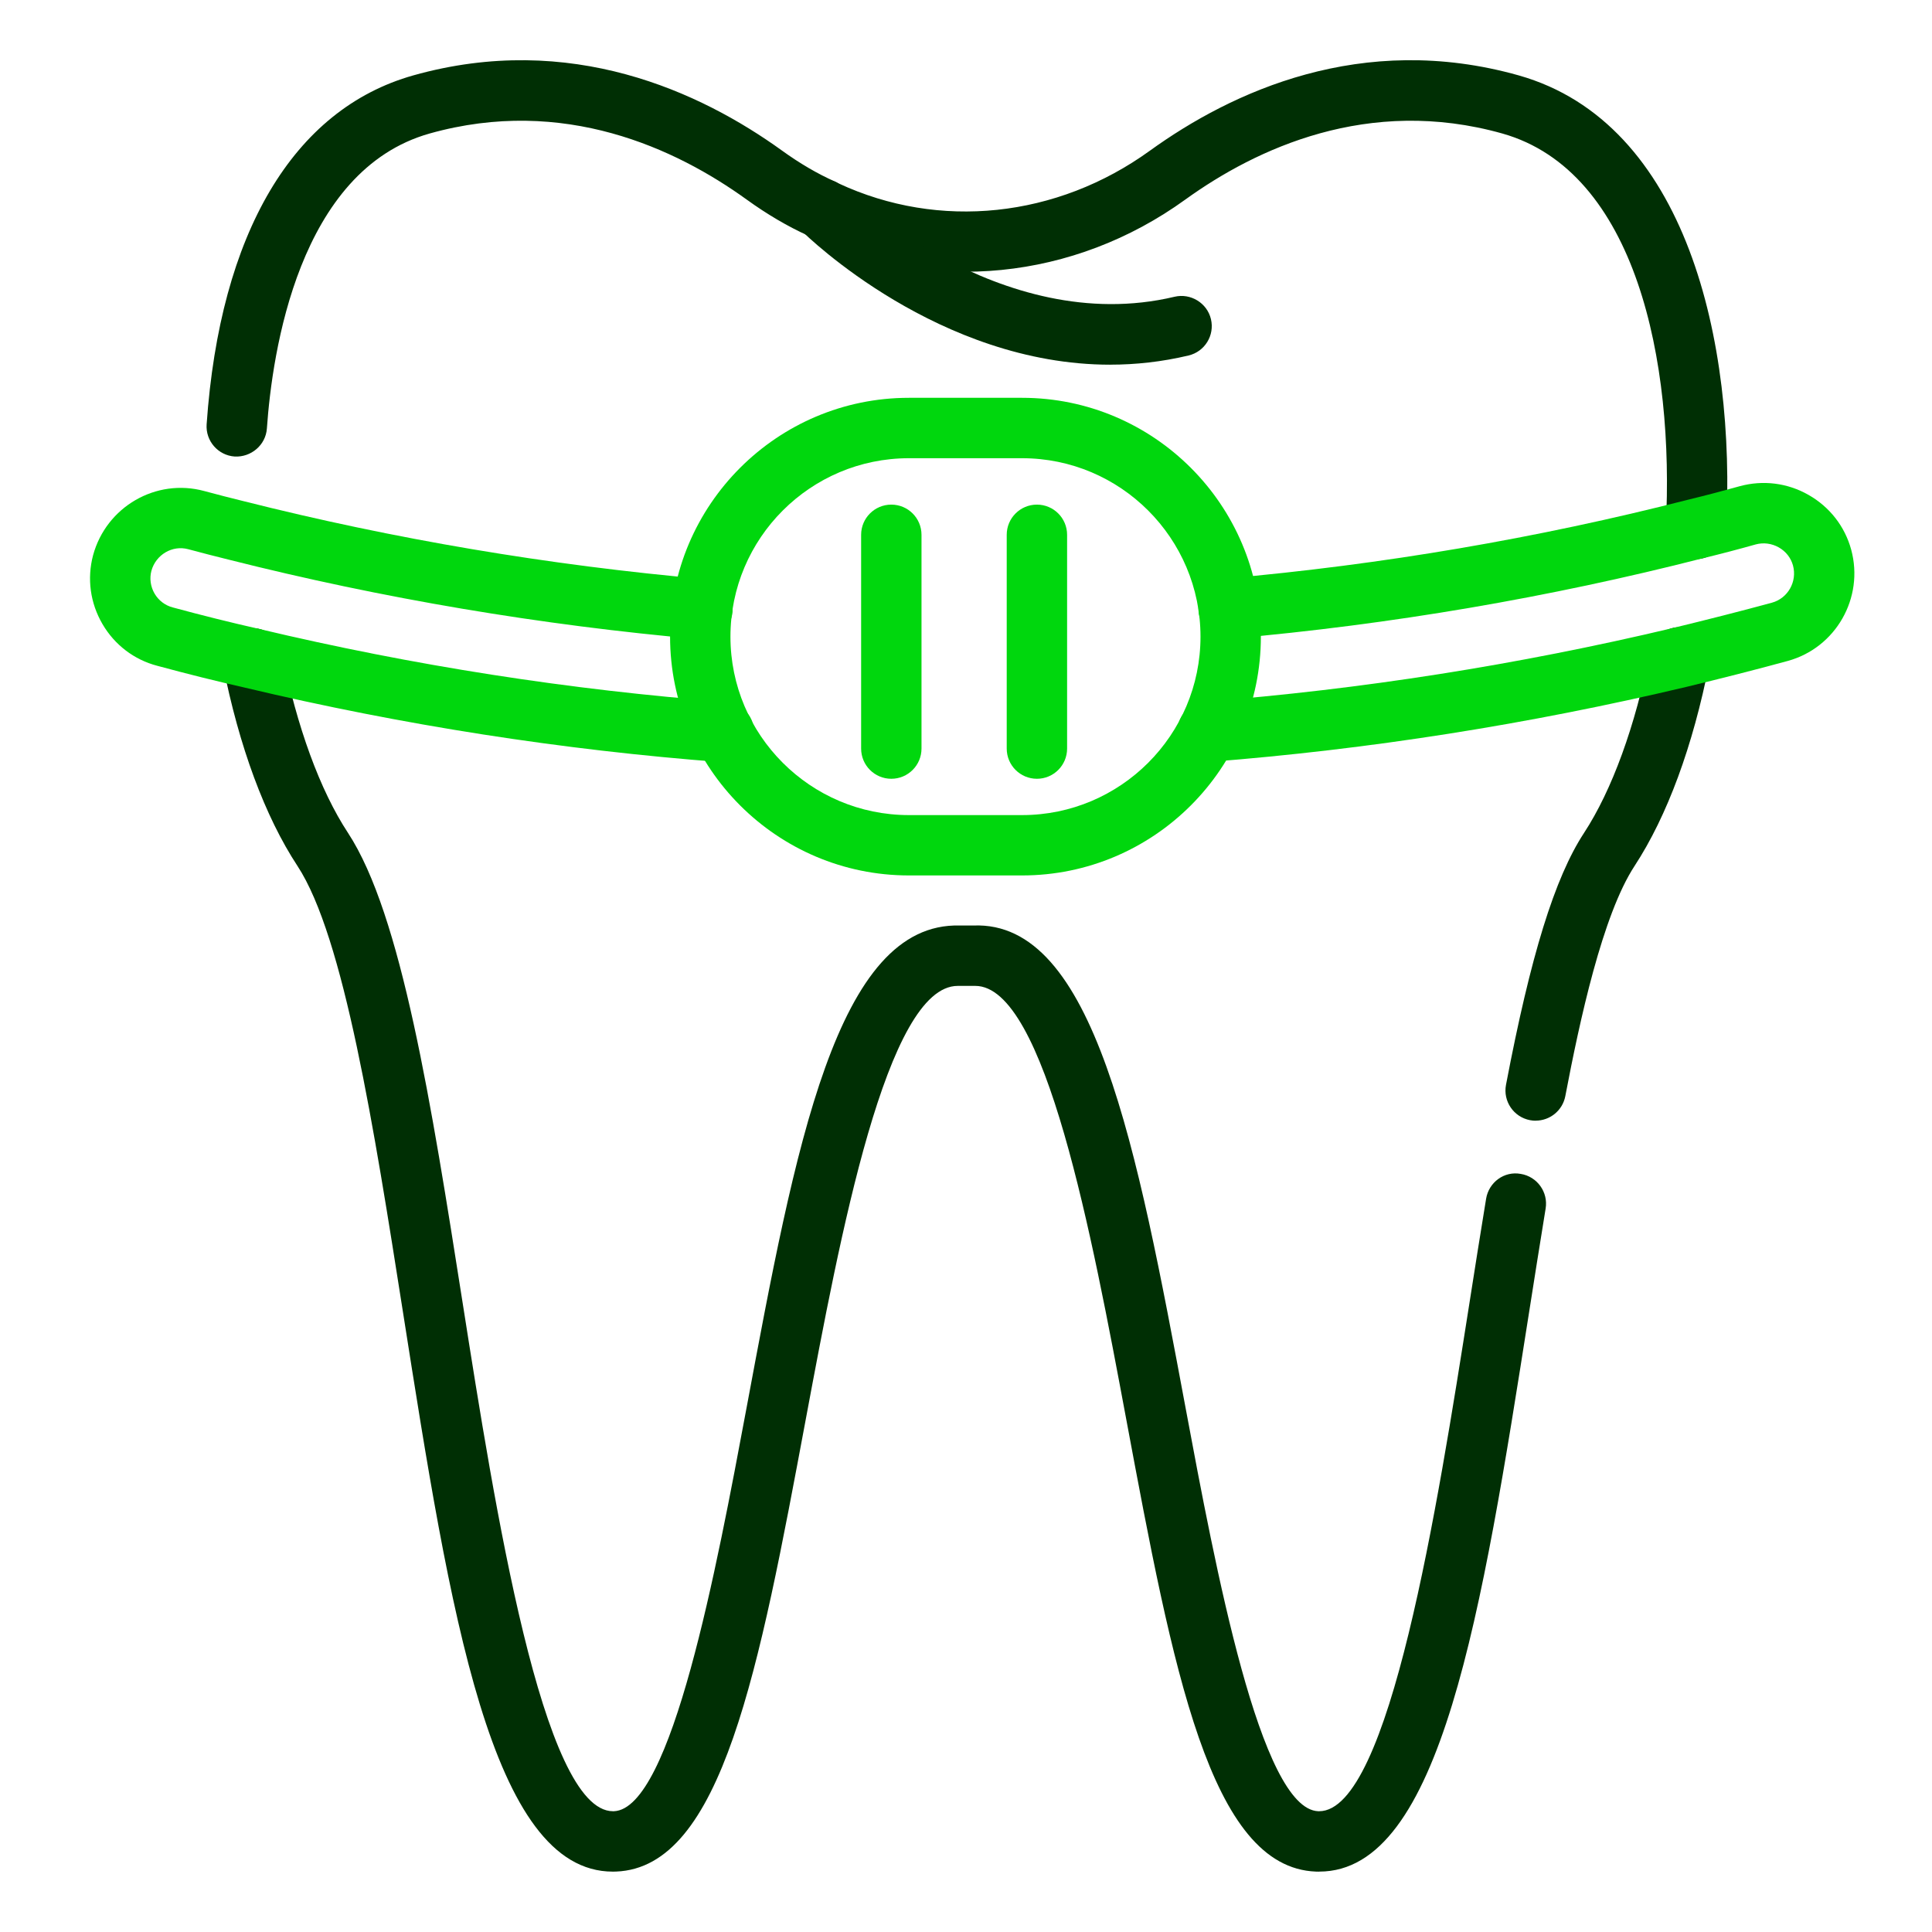
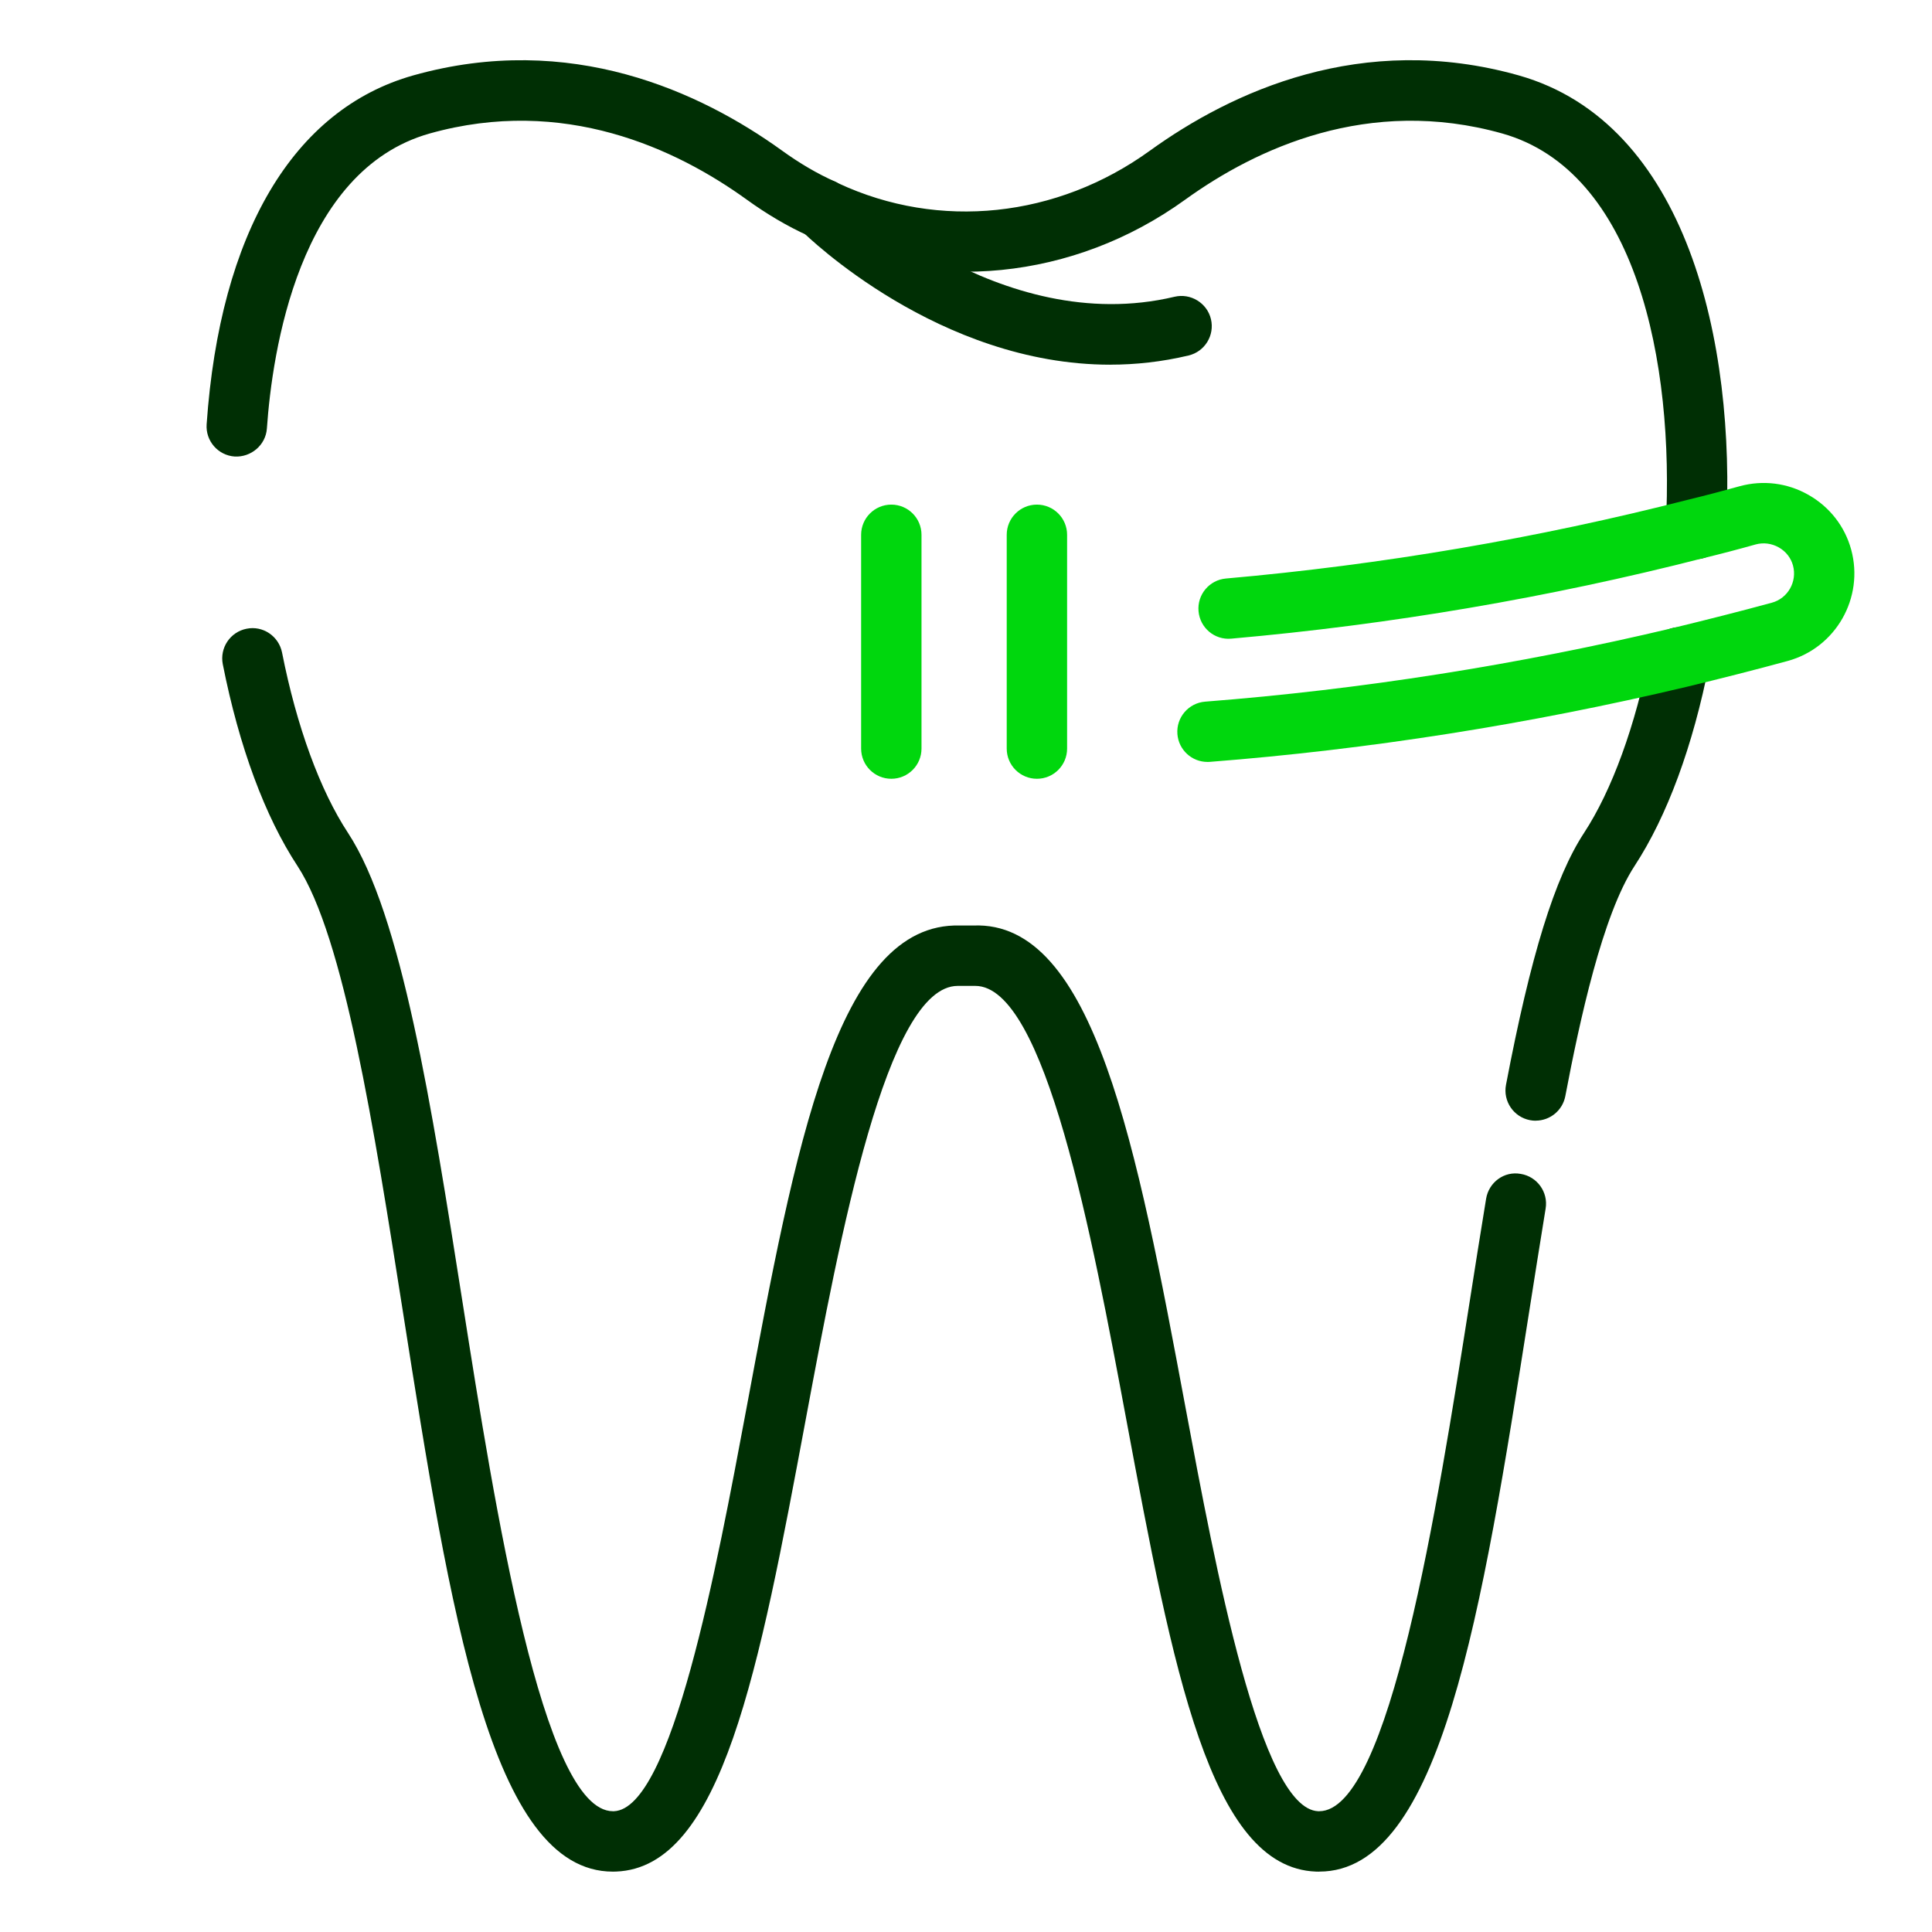
<svg xmlns="http://www.w3.org/2000/svg" id="a" height="64" viewBox="0 0 64 64" width="64" data-name="ecopix">
  <g fill="#002f04">
    <path d="m50.871 37.125c-.062 0-.125-.006-.188-.018-.542-.104-.898-.627-.795-1.17.817-4.288 1.614-6.862 2.585-8.345.926-1.415 1.702-3.548 2.186-6.006.106-.541.627-.901 1.175-.788.542.106.895.632.788 1.174-.54 2.744-1.396 5.065-2.475 6.714-1.064 1.625-1.819 5.13-2.294 7.625-.092.479-.511.812-.981.812z" />
    <path d="m43.701 62.001c-.036 0-.072 0-.108-.002-3.512-.132-4.736-6.689-6.286-14.991-1.132-6.06-2.681-14.349-5-14.349-.011 0-.021 0-.032 0l-.515 0c-.011-0-.022-0-.033-0-2.354 0-3.901 8.289-5.033 14.348-1.55 8.302-2.774 14.859-6.286 14.991-.036.002-.072.002-.108.002-4.036 0-5.386-8.582-6.947-18.508-.963-6.124-1.959-12.456-3.498-14.805-1.077-1.638-1.934-3.95-2.475-6.684-.106-.542.246-1.068.787-1.175.54-.112 1.067.245 1.176.787.483 2.447 1.259 4.569 2.184 5.974 1.776 2.711 2.76 8.968 3.802 15.592 1.055 6.703 2.646 16.818 4.976 16.818h.03c1.913-.072 3.406-8.068 4.395-13.36 1.615-8.647 2.979-16.096 7.066-15.98l.446-0c4.008-.168 5.417 7.331 7.032 15.98.988 5.292 2.481 13.288 4.395 13.36h.03c2.33 0 3.92-10.112 4.975-16.813.184-1.17.367-2.335.555-3.475.089-.545.6-.926 1.148-.824.545.089.914.604.824 1.148-.186 1.135-.368 2.296-.552 3.461-1.561 9.922-2.911 18.503-6.946 18.503z" />
    <path d="m56.181 18.52c-.018 0-.036-0-.054-.001-.552-.029-.975-.5-.946-1.051.29-5.483-.979-11.79-5.413-13.045-4.441-1.249-8.163.501-10.503 2.188-3.687 2.667-8.417 3.14-12.425 1.232-.023-.011-.045-.022-.067-.035-.678-.307-1.363-.709-2.038-1.197-2.339-1.688-6.06-3.437-10.504-2.188-4.337 1.223-5.214 7.241-5.39 9.772-.039.551-.526.957-1.067.928-.551-.038-.967-.516-.929-1.067.441-6.333 2.871-10.438 6.844-11.558 5.209-1.465 9.519.545 12.217 2.491.59.426 1.182.772 1.759 1.027.037.016.073.035.107.056 3.338 1.558 7.241 1.147 10.322-1.082 2.698-1.946 7.01-3.959 12.217-2.492 5.568 1.576 7.198 8.821 6.868 15.075-.028.534-.47.947-.998.947z" />
    <path d="m36.781 12.081c-5.673 0-10.021-4.23-10.229-4.437-.393-.388-.396-1.02-.008-1.413.388-.392 1.021-.396 1.413-.01.051.05 5.153 4.991 10.953 3.609.529-.125 1.076.204 1.204.741s-.203 1.077-.741 1.205c-.887.211-1.755.304-2.593.304z" />
  </g>
  <g fill="#00d70d">
-     <path d="m33.858 29h-3.75c-4.362 0-7.911-3.549-7.911-7.911s3.549-7.911 7.911-7.911h3.75c4.361 0 7.91 3.549 7.91 7.911s-3.549 7.911-7.91 7.911zm-3.75-13.821c-3.26 0-5.911 2.651-5.911 5.911s2.651 5.911 5.911 5.911h3.75c3.259 0 5.91-2.651 5.91-5.911s-2.651-5.911-5.91-5.911z" />
    <g>
      <path d="m39.999 25.24c-.518 0-.955-.398-.996-.922-.043-.551.369-1.032.92-1.075 5.156-.401 10.367-1.221 15.485-2.437 1.097-.267 2.198-.544 3.289-.841.529-.145.843-.698.698-1.233-.069-.252-.236-.466-.471-.599-.236-.133-.506-.167-.761-.099-.575.162-1.157.315-1.75.458-5.087 1.302-10.349 2.199-15.626 2.664-.554.05-1.035-.358-1.084-.908-.049-.55.358-1.036.908-1.084 5.17-.456 10.324-1.334 15.319-2.613.581-.141 1.14-.288 1.698-.444.775-.212 1.586-.11 2.283.288.699.398 1.201 1.041 1.412 1.812.434 1.599-.51 3.252-2.102 3.688-1.109.303-2.229.585-3.348.857-5.225 1.24-10.538 2.076-15.799 2.486-.026.002-.052.003-.078.003z" />
-       <path d="m23.981 25.25c-.025 0-.051-.001-.077-.003-5.278-.401-10.586-1.23-15.775-2.464-.974-.221-1.947-.464-2.921-.728-.764-.2-1.411-.692-1.814-1.383-.405-.694-.516-1.502-.311-2.278.437-1.607 2.084-2.56 3.679-2.129.435.119.867.227 1.301.335 4.986 1.259 10.131 2.128 15.295 2.584.55.048.957.534.908 1.084-.048.55-.518.956-1.084.908-5.27-.465-10.52-1.353-15.606-2.637-.444-.111-.891-.223-1.338-.345-.528-.144-1.076.179-1.223.717-.066.251-.029.521.105.752.134.229.348.392.603.459.955.259 1.901.495 2.859.712 5.097 1.212 10.3 2.024 15.475 2.418.551.042.963.522.921 1.073-.04.525-.479.924-.996.924z" />
    </g>
    <path d="m29.526 25.798c-.553 0-1-.448-1-1v-7.082c0-.552.447-1 1-1s1 .448 1 1v7.082c0 .552-.447 1-1 1z" />
    <path d="m34.349 25.798c-.553 0-1-.448-1-1v-7.082c0-.552.447-1 1-1s1 .448 1 1v7.082c0 .552-.447 1-1 1z" />
  </g>
</svg>